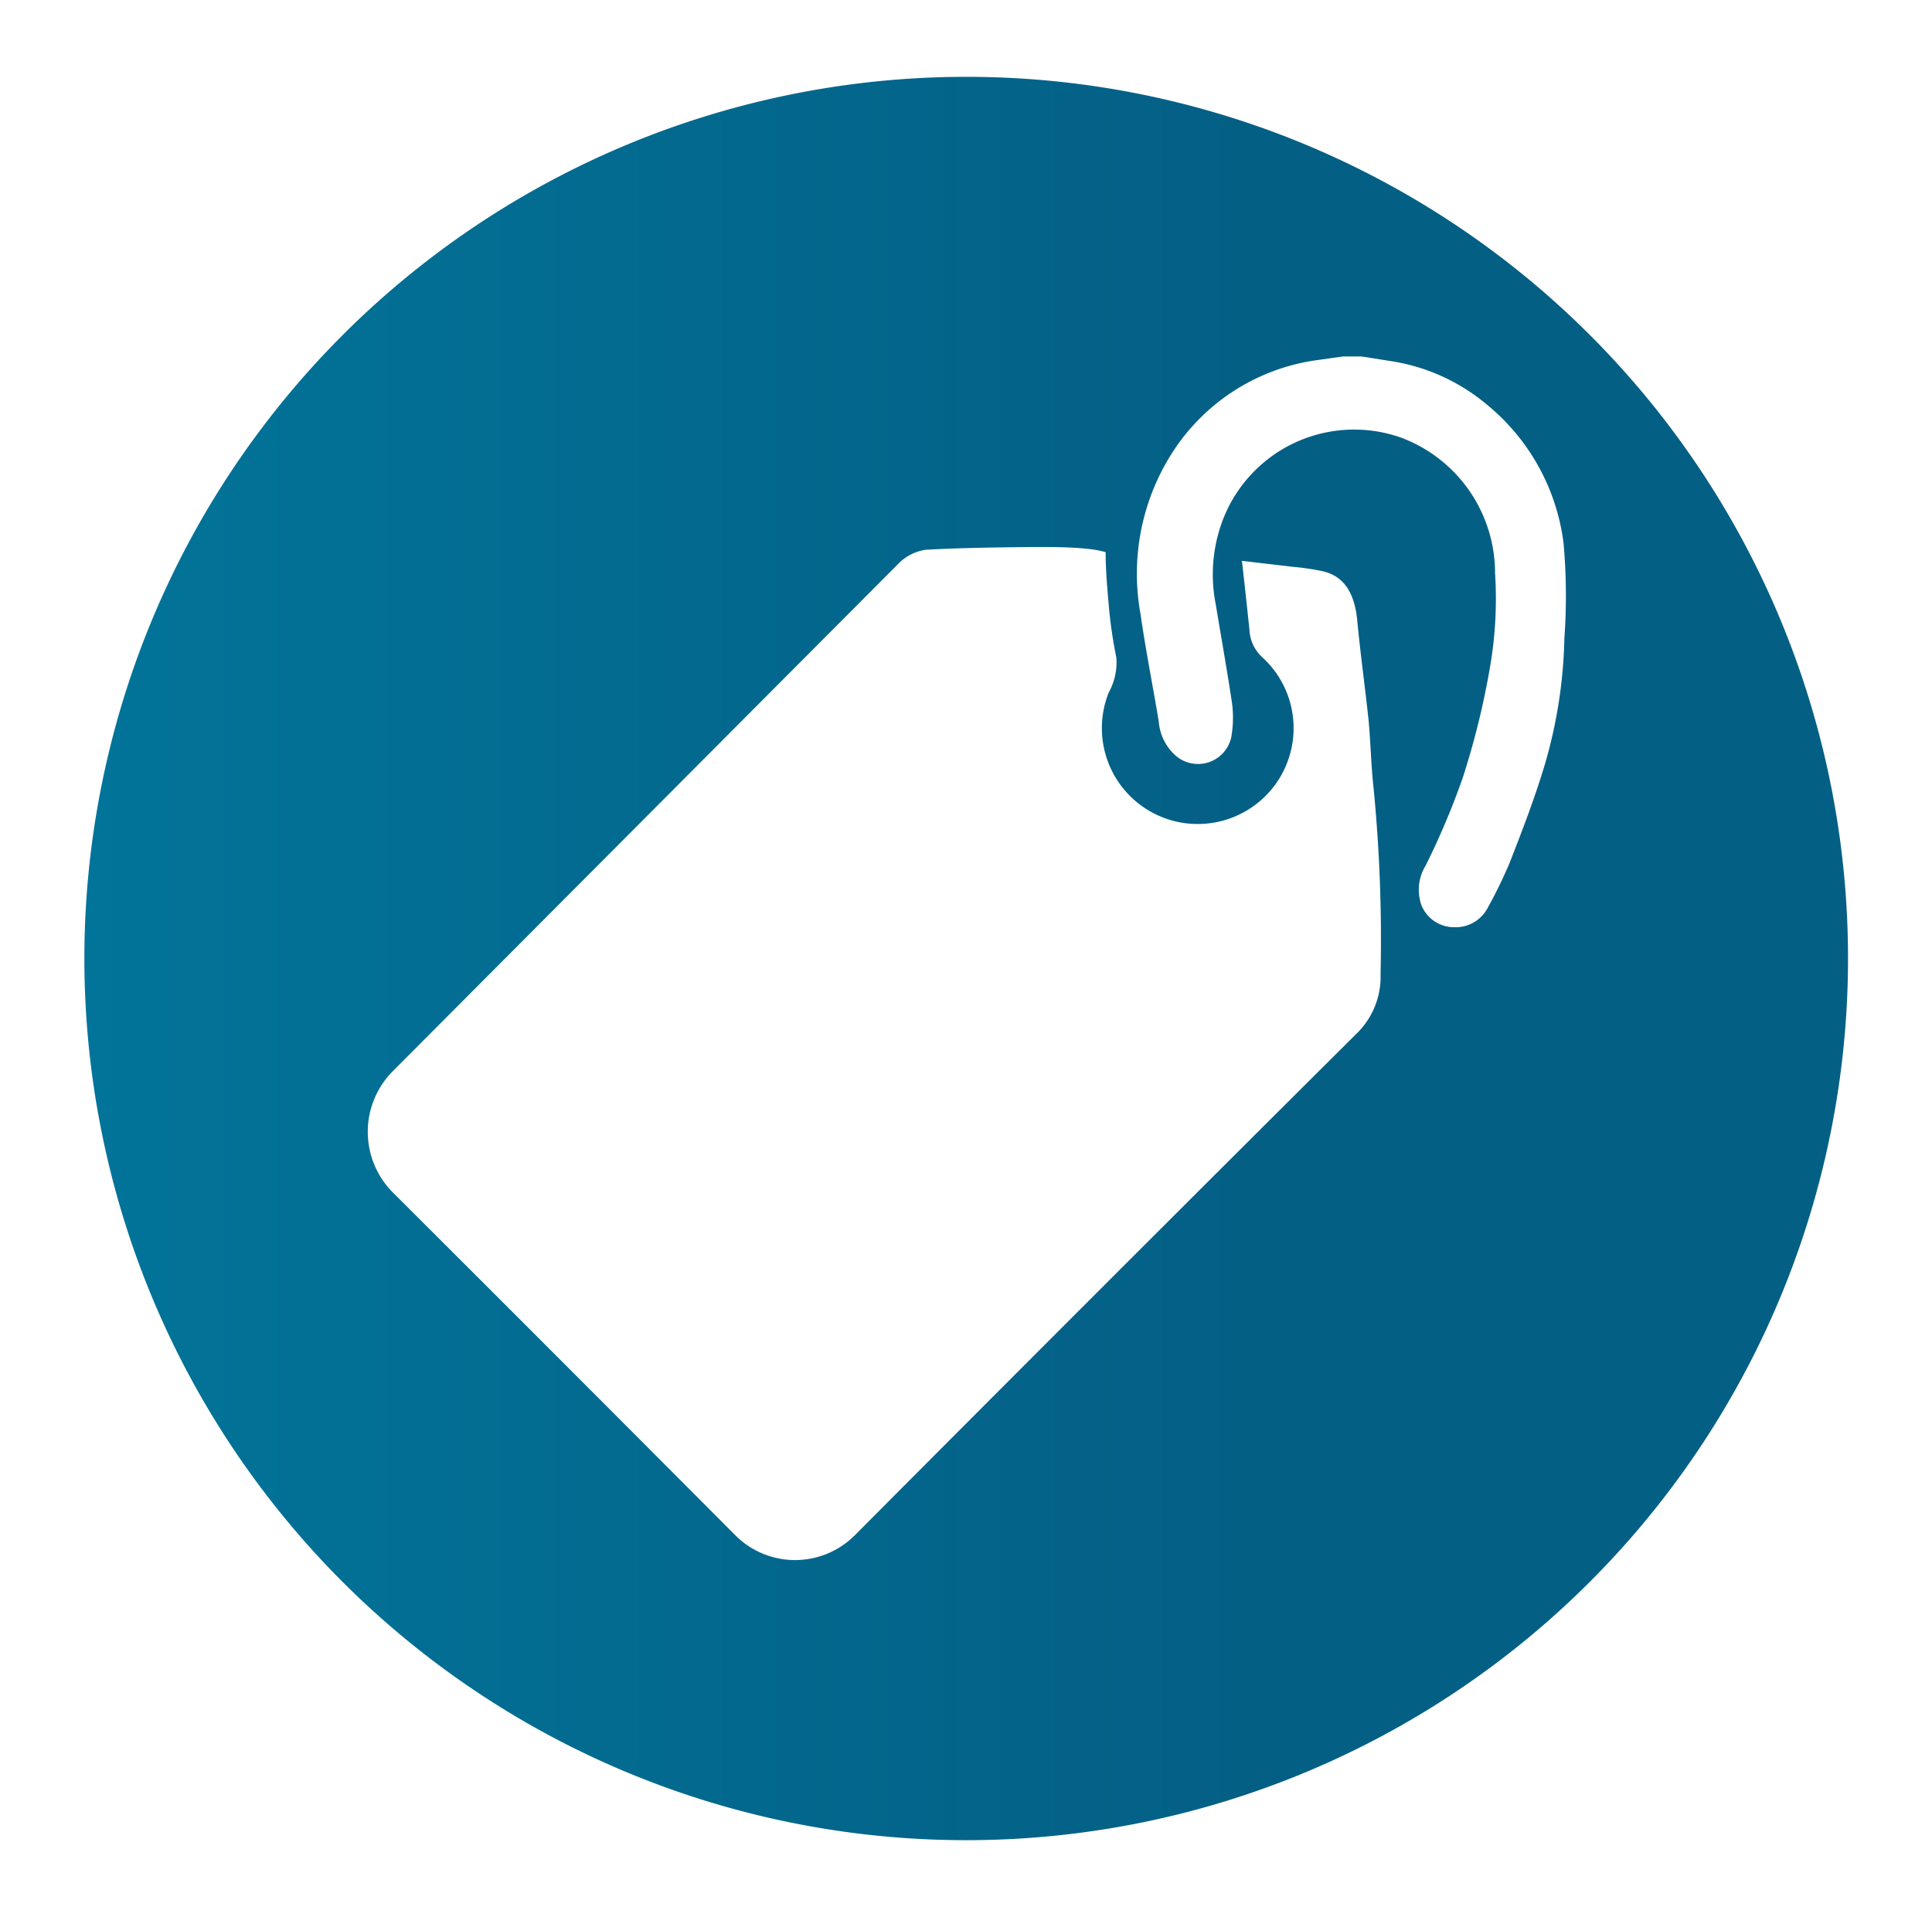
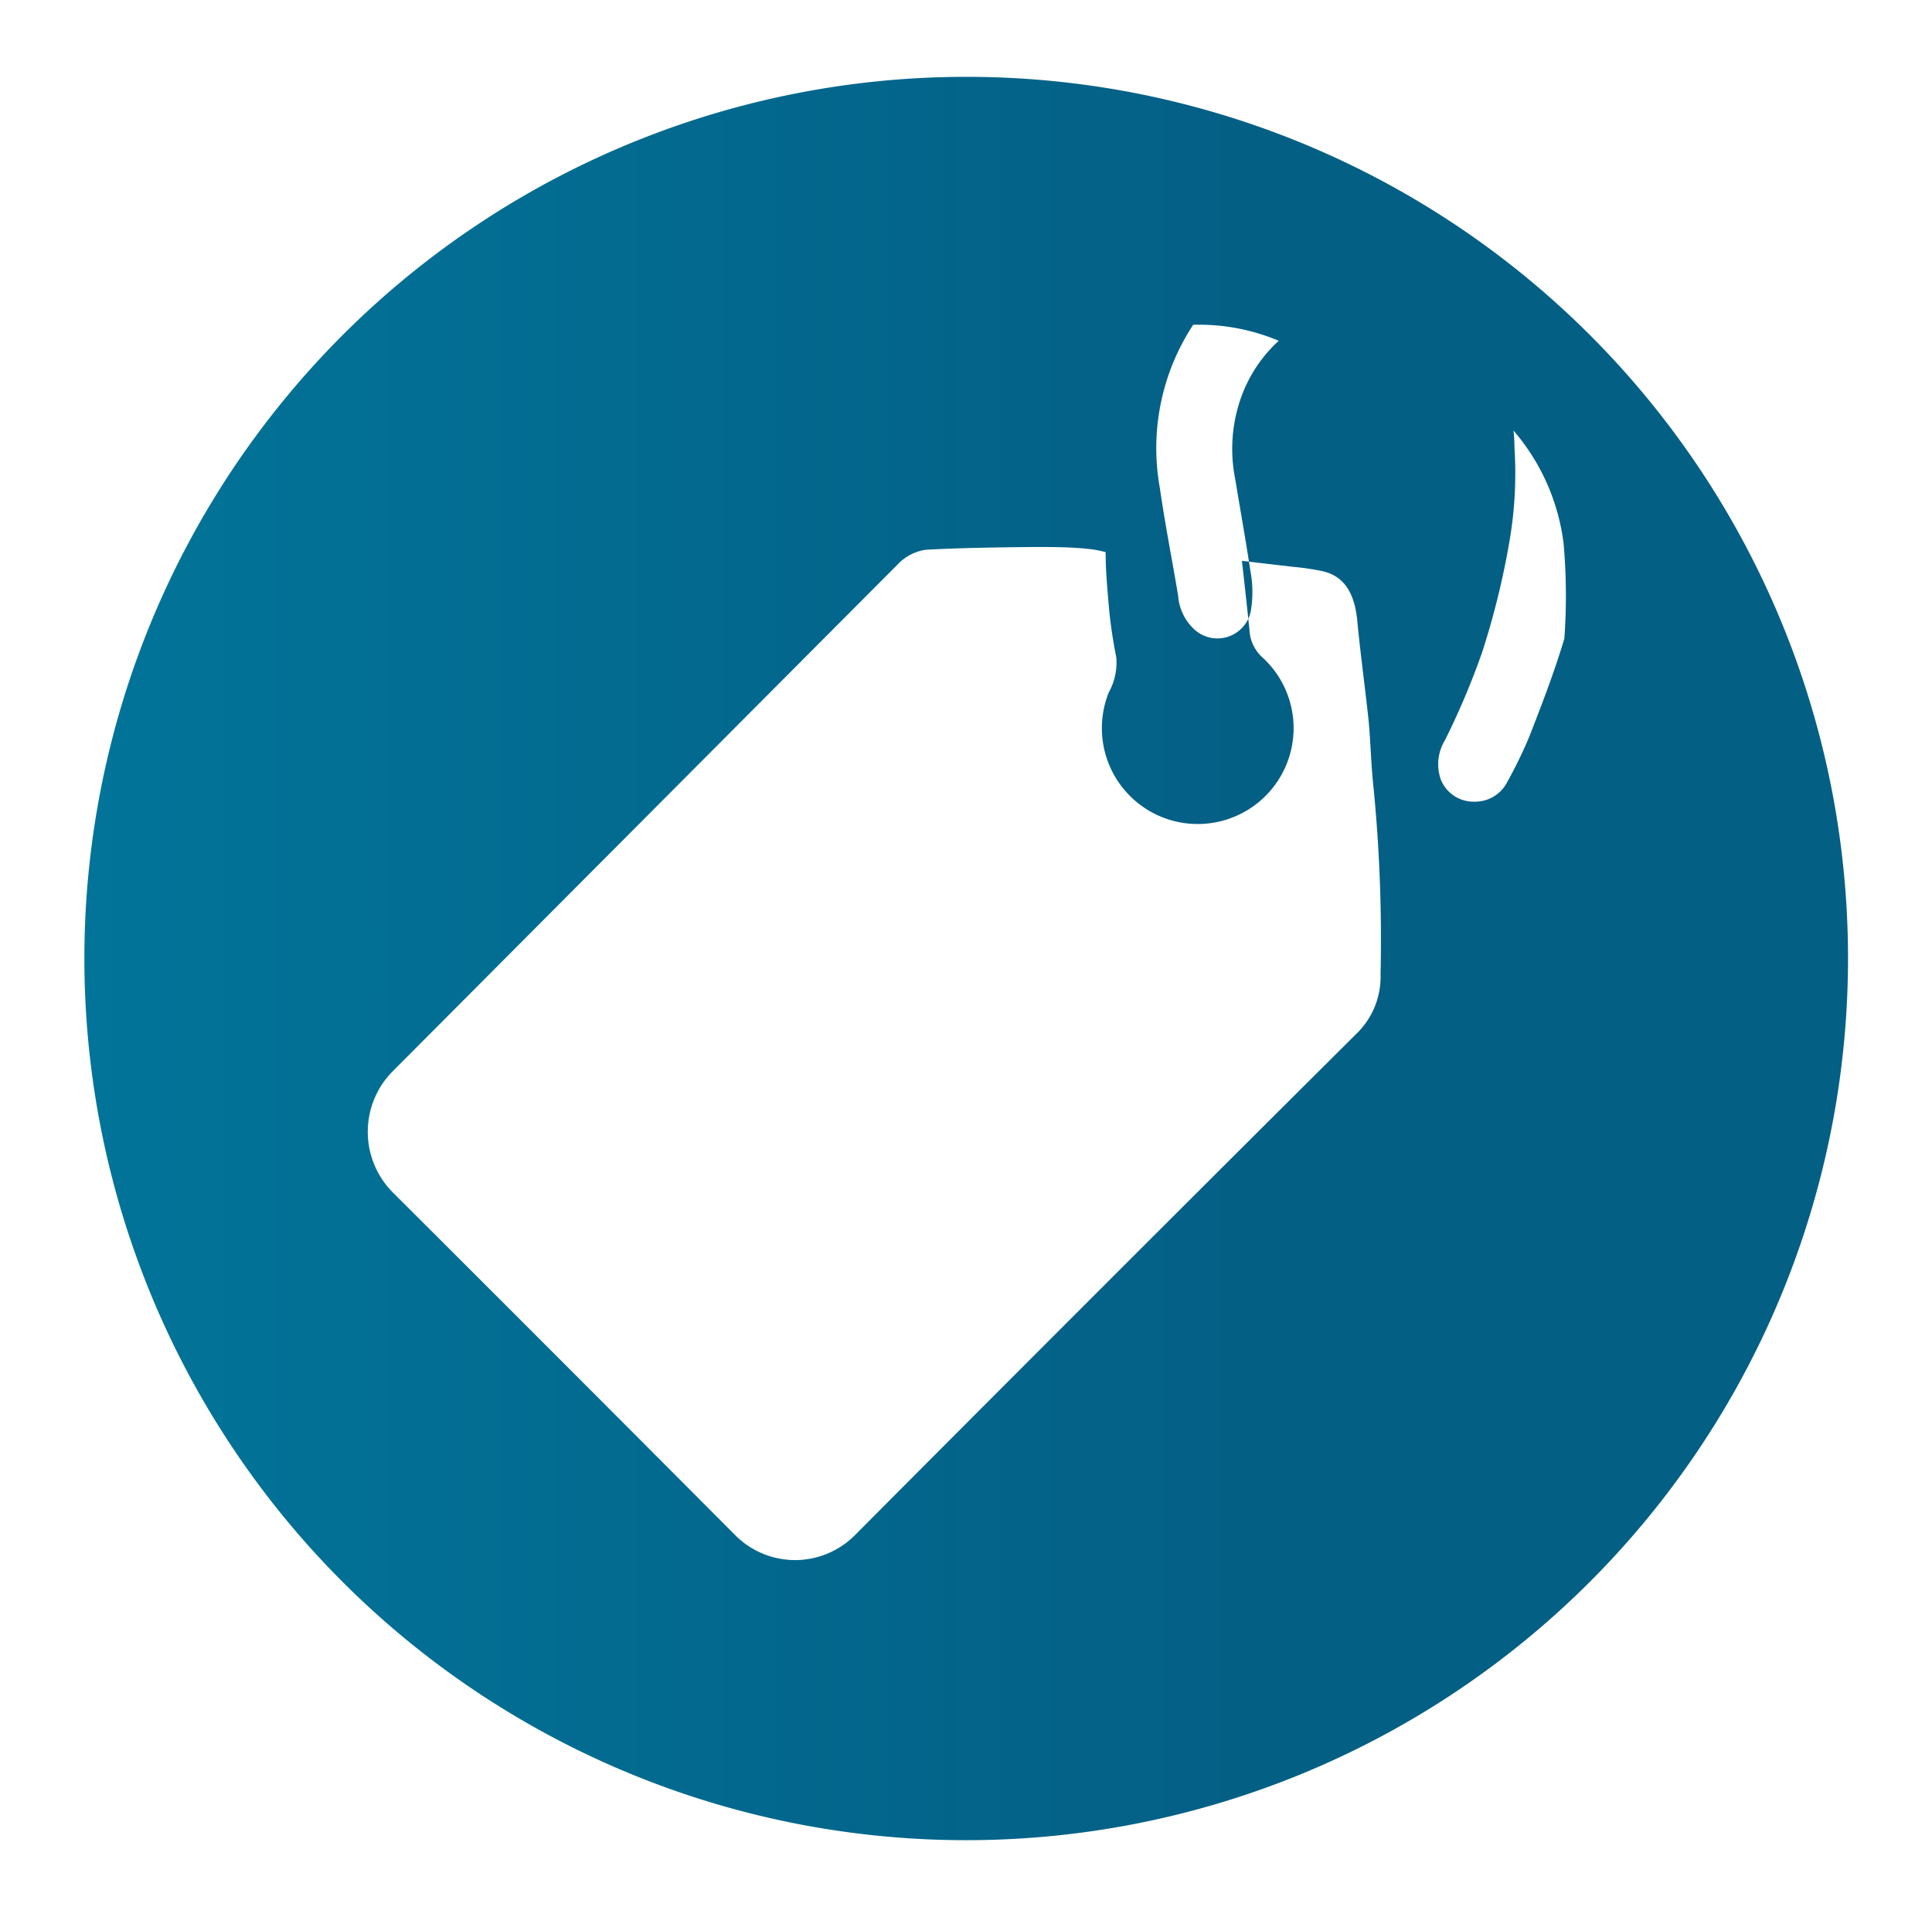
<svg xmlns="http://www.w3.org/2000/svg" id="Layer_1" data-name="Layer 1" viewBox="0 0 48.77 48.39">
  <defs>
    <style>.cls-1{fill:url(#linear-gradient);}</style>
    <linearGradient id="linear-gradient" x1="2.13" y1="24.19" x2="46.65" y2="24.19" gradientUnits="userSpaceOnUse">
      <stop offset="0" stop-color="#027499" />
      <stop offset="0.66" stop-color="#045f85" />
    </linearGradient>
  </defs>
-   <path class="cls-1" d="M24.39,1.94A22.26,22.26,0,1,0,46.65,24.19,22.25,22.25,0,0,0,24.39,1.94ZM34.85,24.59a2,2,0,0,1-.62,1.52q-6.34,6.31-12.66,12.66a2.13,2.13,0,0,1-3,0q-4.32-4.34-8.65-8.66a2.17,2.17,0,0,1,0-3.07L22.71,14.2a1.21,1.21,0,0,1,.66-.32c.9-.05,1.81-.06,2.72-.07.49,0,1,0,1.48.06a2.9,2.9,0,0,1,.34.07c0,.51.05,1,.09,1.47a11.77,11.77,0,0,0,.18,1.19,1.56,1.56,0,0,1-.19.88,2.42,2.42,0,1,0,3.88-.88,1,1,0,0,1-.33-.7c-.06-.57-.12-1.13-.19-1.74l1.28.15a6.46,6.46,0,0,1,.75.11c.54.12.81.54.88,1.23.08.85.2,1.71.29,2.56.05.55.06,1.1.12,1.65A39.29,39.29,0,0,1,34.85,24.59Zm4.64-8.47A12.17,12.17,0,0,1,39,19.29c-.25.84-.57,1.67-.89,2.49a11.78,11.78,0,0,1-.55,1.13.91.91,0,0,1-.83.5.89.89,0,0,1-.85-.56,1.17,1.17,0,0,1,.11-1,19.33,19.33,0,0,0,.93-2.2,20.09,20.09,0,0,0,.7-2.85,10.1,10.1,0,0,0,.12-2.33,3.65,3.65,0,0,0-2.37-3.42,3.55,3.55,0,0,0-4.55,2.21,3.87,3.87,0,0,0-.13,2c.13.79.27,1.57.39,2.36a2.83,2.83,0,0,1,0,1,.86.86,0,0,1-1.4.46,1.28,1.28,0,0,1-.43-.87c-.15-.9-.33-1.8-.46-2.71a5.67,5.67,0,0,1,.84-4.13A5.18,5.18,0,0,1,33.19,9.1L33.9,9h.47l.76.12a4.93,4.93,0,0,1,2.41,1.1,5.39,5.39,0,0,1,1.93,3.5A15,15,0,0,1,39.49,16.12Z" />
+   <path class="cls-1" d="M24.39,1.94A22.26,22.26,0,1,0,46.65,24.19,22.25,22.25,0,0,0,24.39,1.94ZM34.85,24.59a2,2,0,0,1-.62,1.52q-6.34,6.31-12.66,12.66a2.13,2.13,0,0,1-3,0q-4.32-4.34-8.65-8.66a2.17,2.17,0,0,1,0-3.07L22.71,14.2a1.21,1.21,0,0,1,.66-.32c.9-.05,1.81-.06,2.72-.07.49,0,1,0,1.48.06a2.9,2.9,0,0,1,.34.07c0,.51.05,1,.09,1.47a11.77,11.77,0,0,0,.18,1.19,1.56,1.56,0,0,1-.19.88,2.42,2.42,0,1,0,3.88-.88,1,1,0,0,1-.33-.7c-.06-.57-.12-1.13-.19-1.74l1.28.15a6.46,6.46,0,0,1,.75.11c.54.12.81.54.88,1.23.08.85.2,1.71.29,2.56.05.55.06,1.1.12,1.65A39.29,39.29,0,0,1,34.85,24.59Zm4.64-8.47c-.25.84-.57,1.67-.89,2.49a11.78,11.78,0,0,1-.55,1.13.91.91,0,0,1-.83.5.89.89,0,0,1-.85-.56,1.17,1.17,0,0,1,.11-1,19.33,19.33,0,0,0,.93-2.2,20.09,20.09,0,0,0,.7-2.85,10.1,10.1,0,0,0,.12-2.33,3.65,3.65,0,0,0-2.37-3.42,3.55,3.55,0,0,0-4.55,2.21,3.87,3.87,0,0,0-.13,2c.13.79.27,1.57.39,2.36a2.83,2.83,0,0,1,0,1,.86.86,0,0,1-1.4.46,1.28,1.28,0,0,1-.43-.87c-.15-.9-.33-1.8-.46-2.71a5.67,5.67,0,0,1,.84-4.13A5.18,5.18,0,0,1,33.19,9.1L33.9,9h.47l.76.12a4.93,4.93,0,0,1,2.41,1.1,5.39,5.39,0,0,1,1.93,3.5A15,15,0,0,1,39.49,16.12Z" />
</svg>